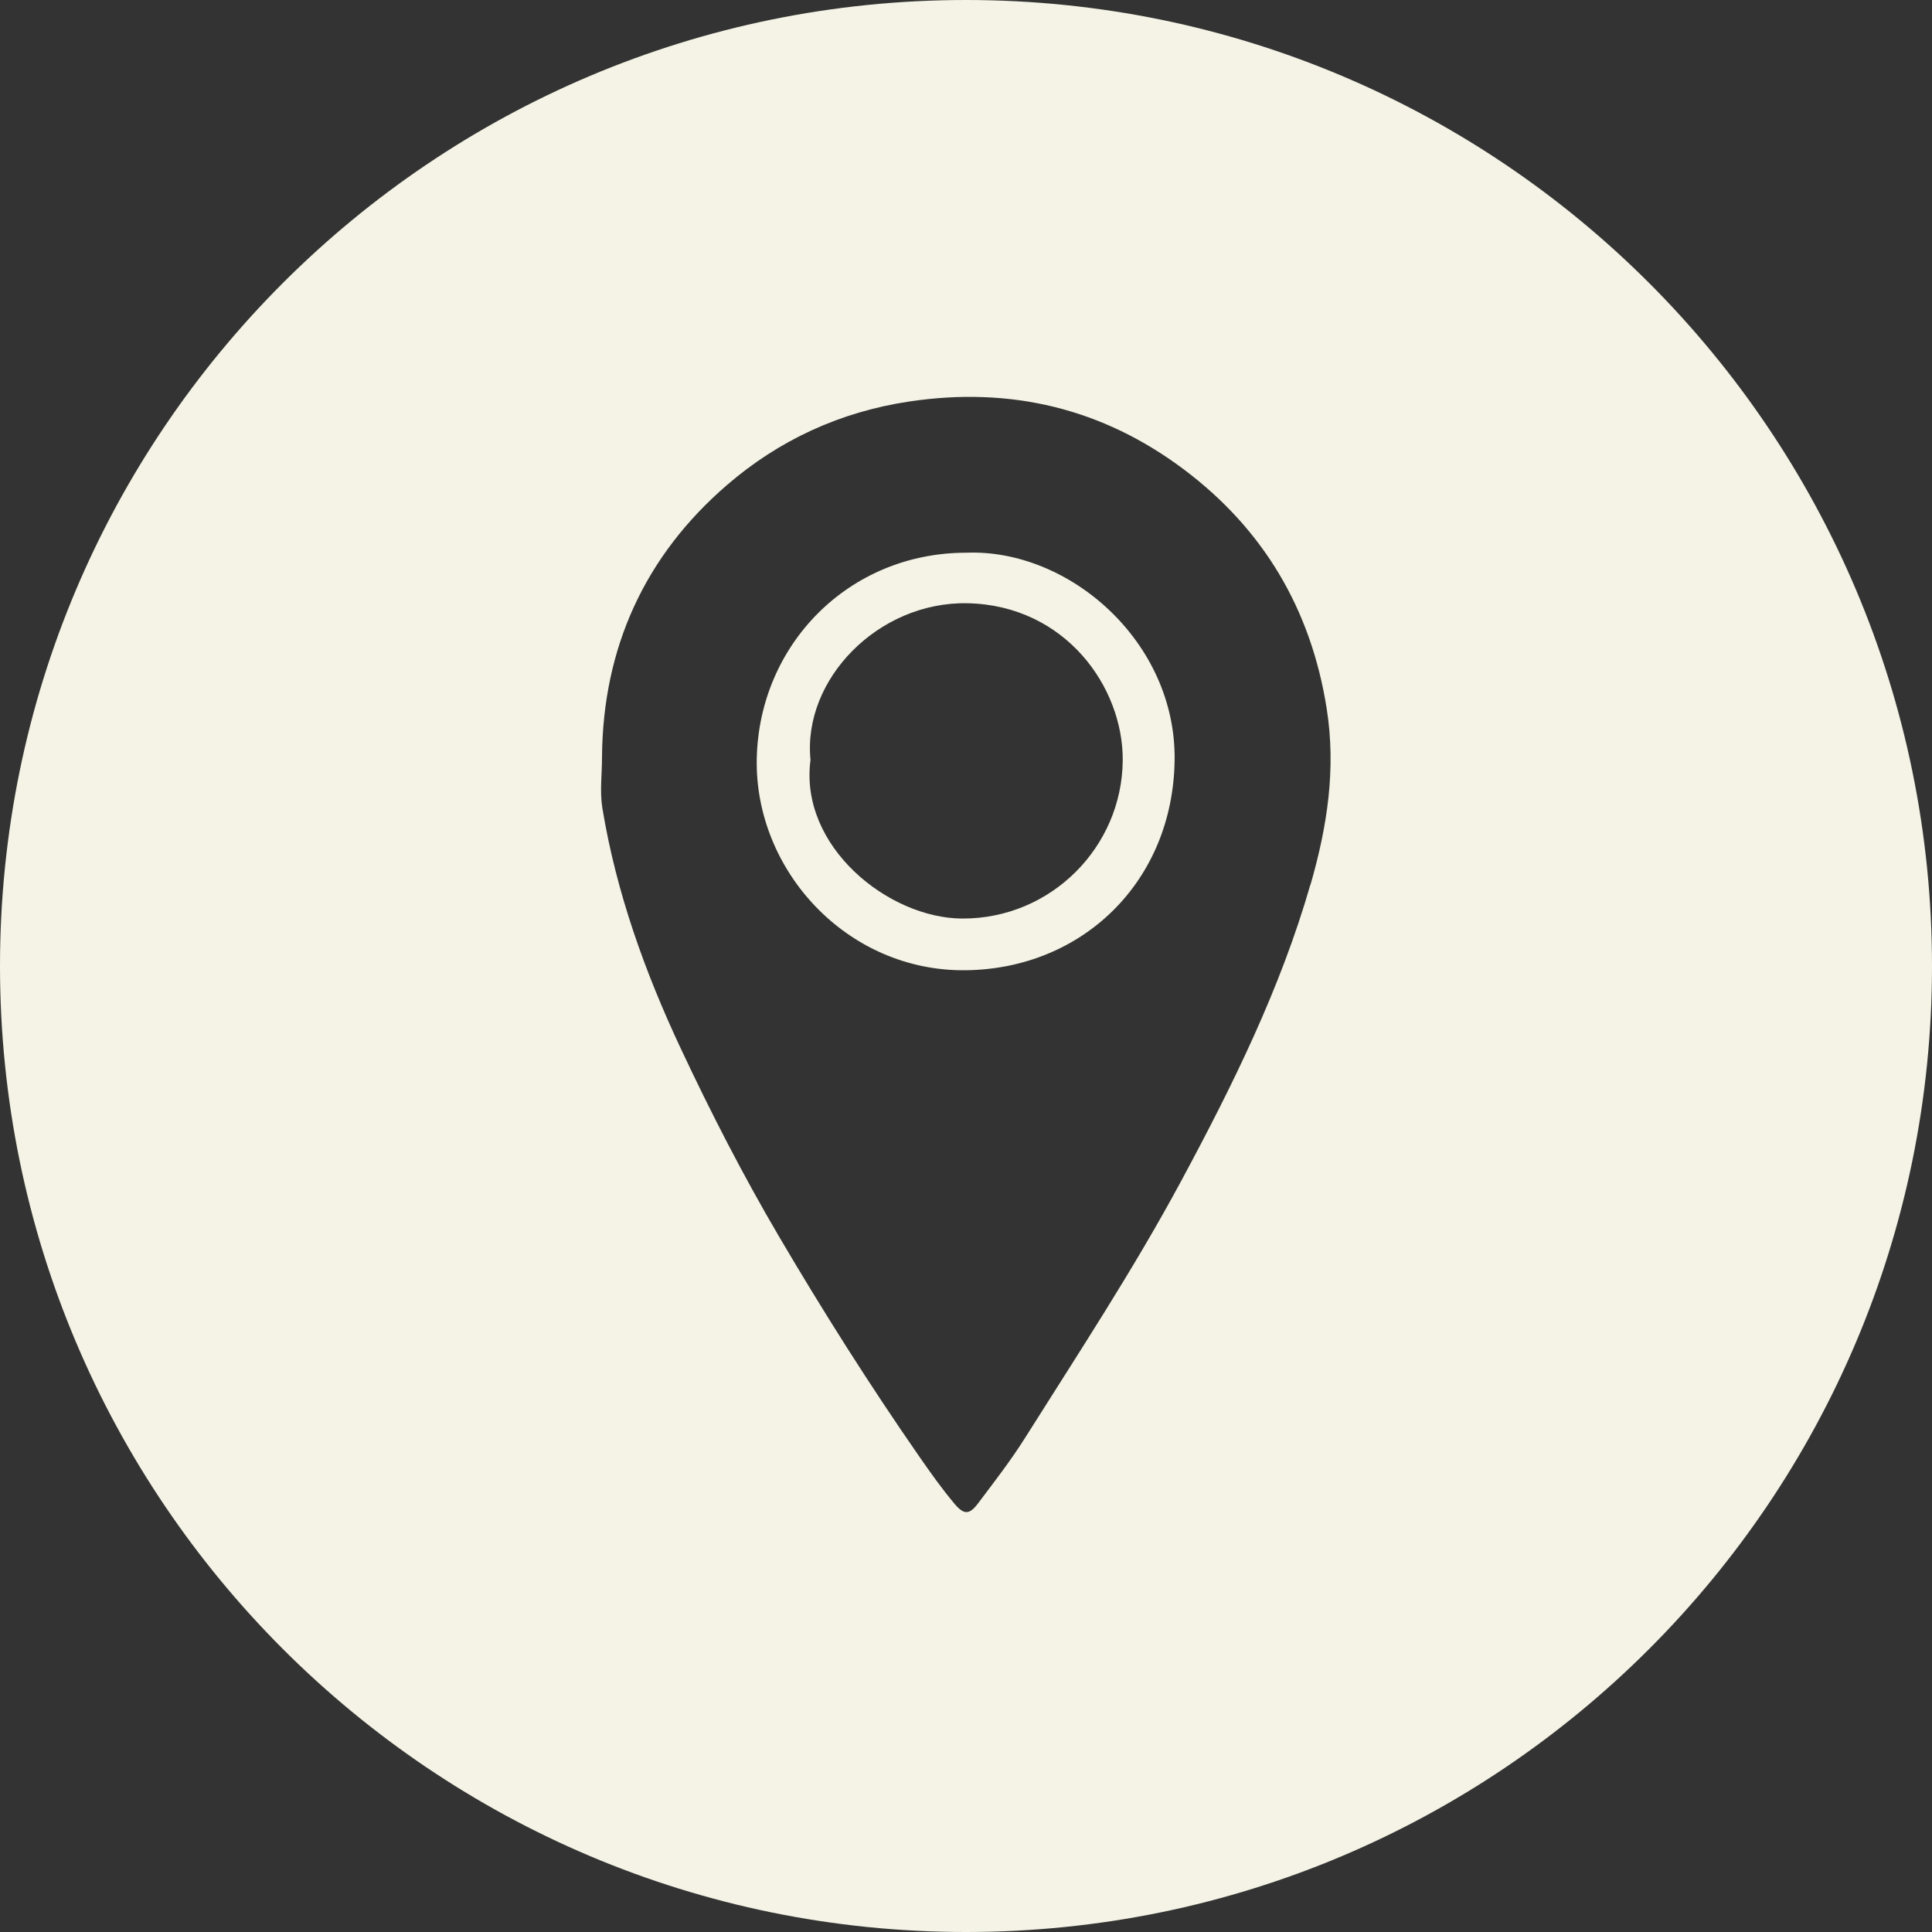
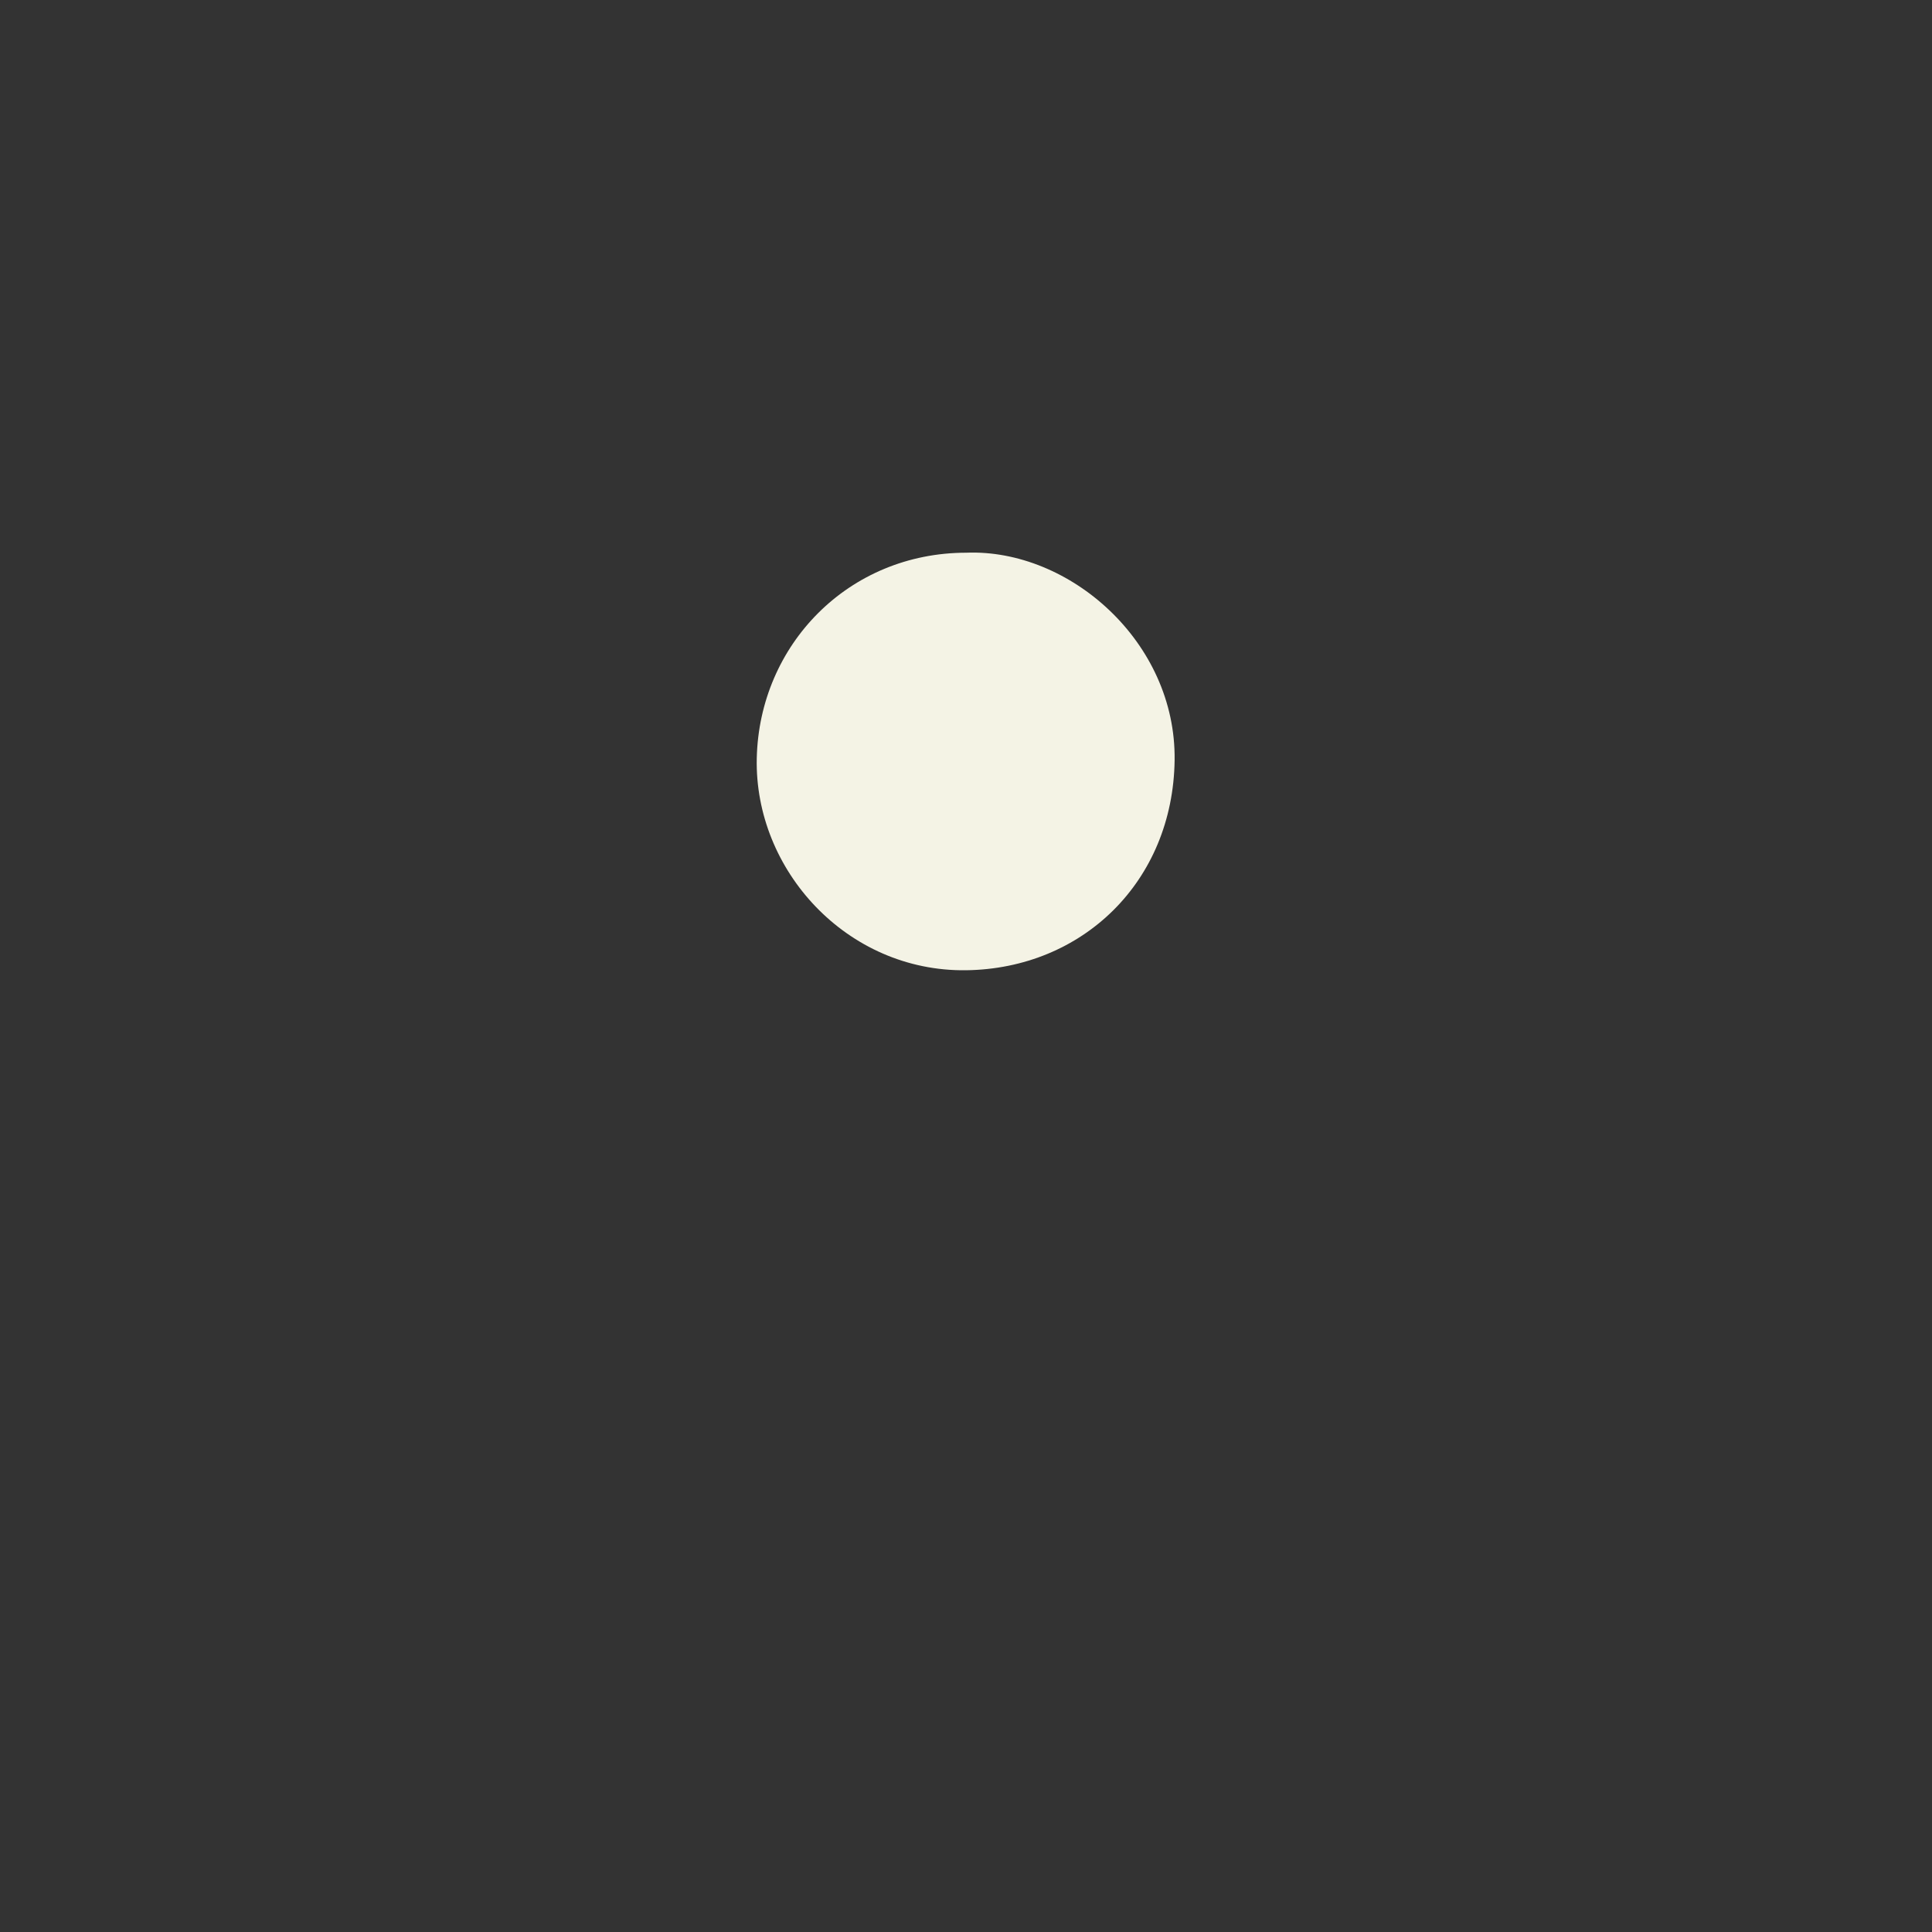
<svg xmlns="http://www.w3.org/2000/svg" id="Layer_1" data-name="Layer 1" viewBox="0 0 500 500">
  <rect x="0" y="0" width="500" height="500" fill="#333333" stroke="none" />
  <defs>
    <style>
      .cls-1 {
        fill: #f4f3e5;
        stroke-width: 0px;
      }
    </style>
  </defs>
-   <path class="cls-1" d="m250,0C111.93,0,0,111.93,0,250s111.93,250,250,250,250-111.93,250-250S388.07,0,250,0Zm89.14,228.9c-7.77,26.99-20.12,51.95-33.37,76.59-12.37,22.99-26.69,44.74-40.58,66.78-3.68,5.83-7.94,11.31-12.09,16.82-2.2,2.92-3.62,3.01-6.07.09-3.25-3.87-6.2-8.02-9.08-12.17-12.88-18.56-24.96-37.63-36.41-57.12-9.26-15.76-17.59-31.99-25.34-48.5-9.32-19.85-16.71-40.46-20.3-62.2-.71-4.28-.1-8.77-.1-13.16.18-28.36,11.09-52.19,32.37-70.53,13.36-11.52,29.13-18.89,47.14-21.59,26.34-3.95,50.14,1.85,71.1,17.6,20.49,15.39,32.85,36.06,36.93,61.82,2.49,15.75.12,30.68-4.17,45.59Z" />
-   <path class="cls-1" d="m250.08,143.04c26.65-1.04,54.33,23.07,53.91,53.71-.43,31.38-23.81,53.97-53.99,54.35-30.87.39-54.79-25.97-54.15-54.86.65-29.35,23.72-53.19,54.24-53.2Zm-40.32,53.64c-2.99,22.34,20.16,41,39.32,41.04,23.02.05,41.28-18.58,41.48-40.86.18-19.04-14.89-40.23-40.18-40.74-23.05-.46-42.72,19.69-40.62,40.56Z" />
+   <path class="cls-1" d="m250.08,143.04c26.65-1.04,54.33,23.07,53.91,53.71-.43,31.38-23.81,53.97-53.99,54.35-30.87.39-54.79-25.97-54.15-54.86.65-29.35,23.72-53.19,54.24-53.2Zm-40.32,53.64Z" />
</svg>